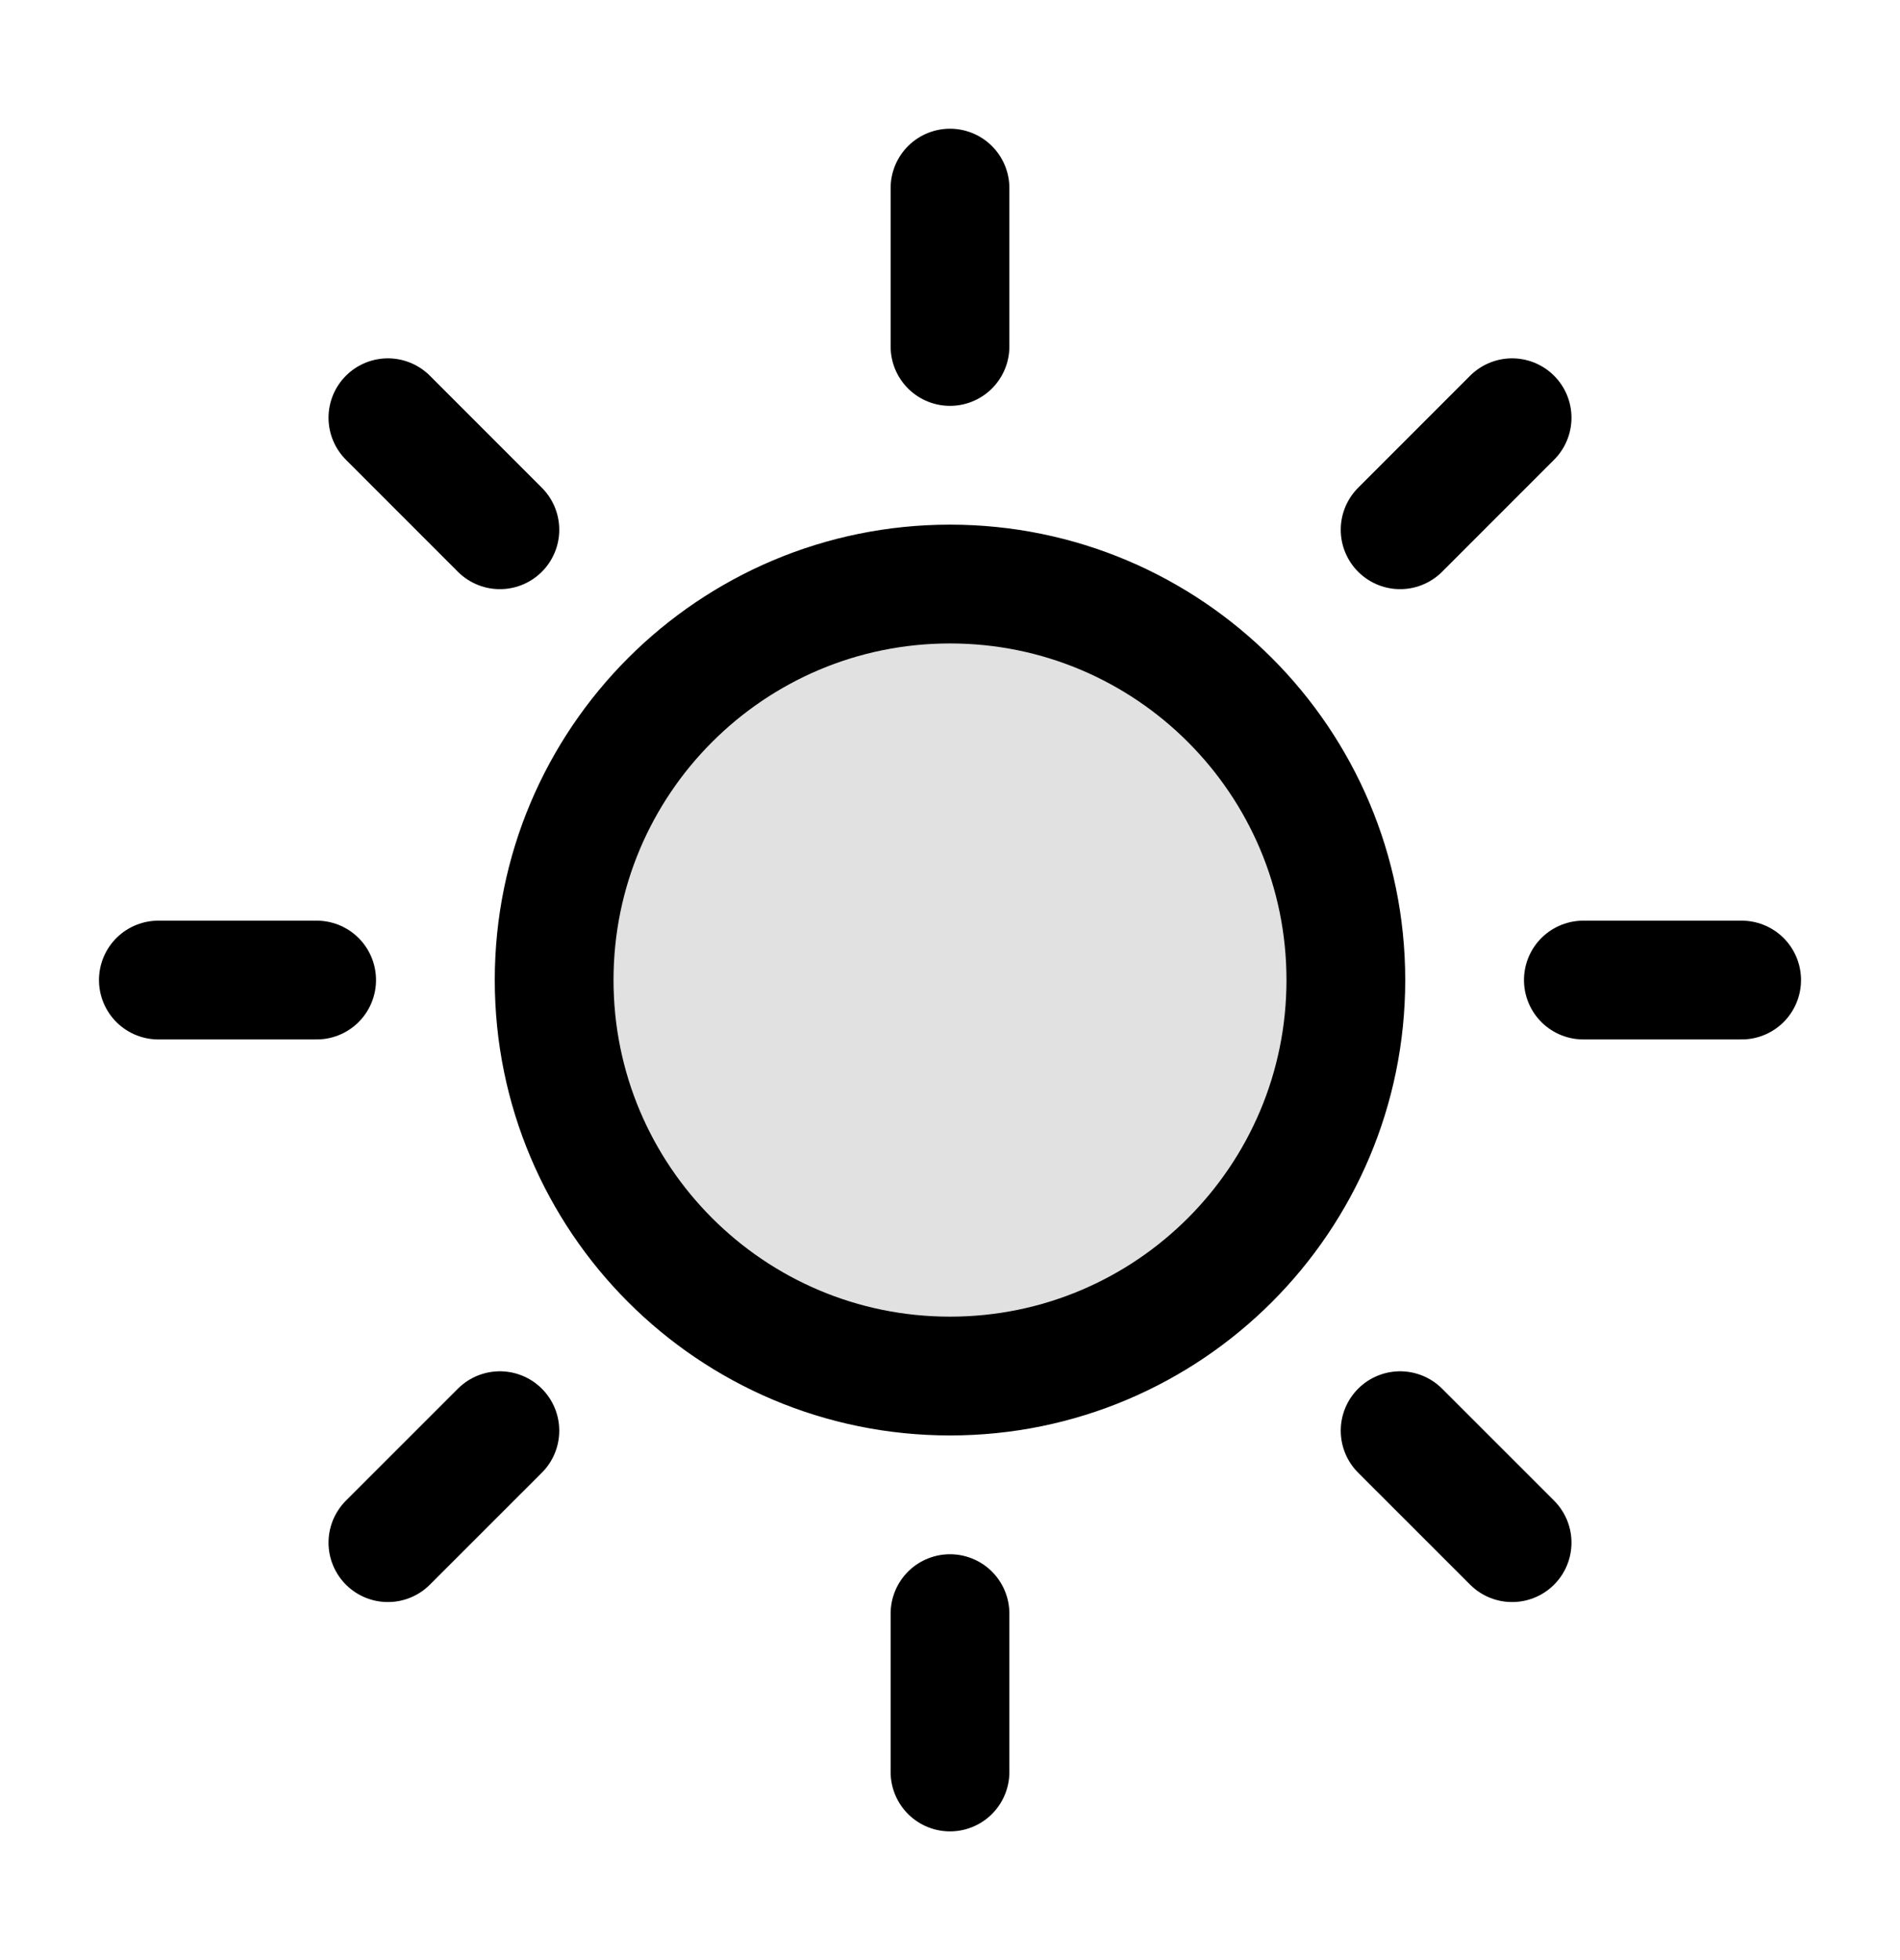
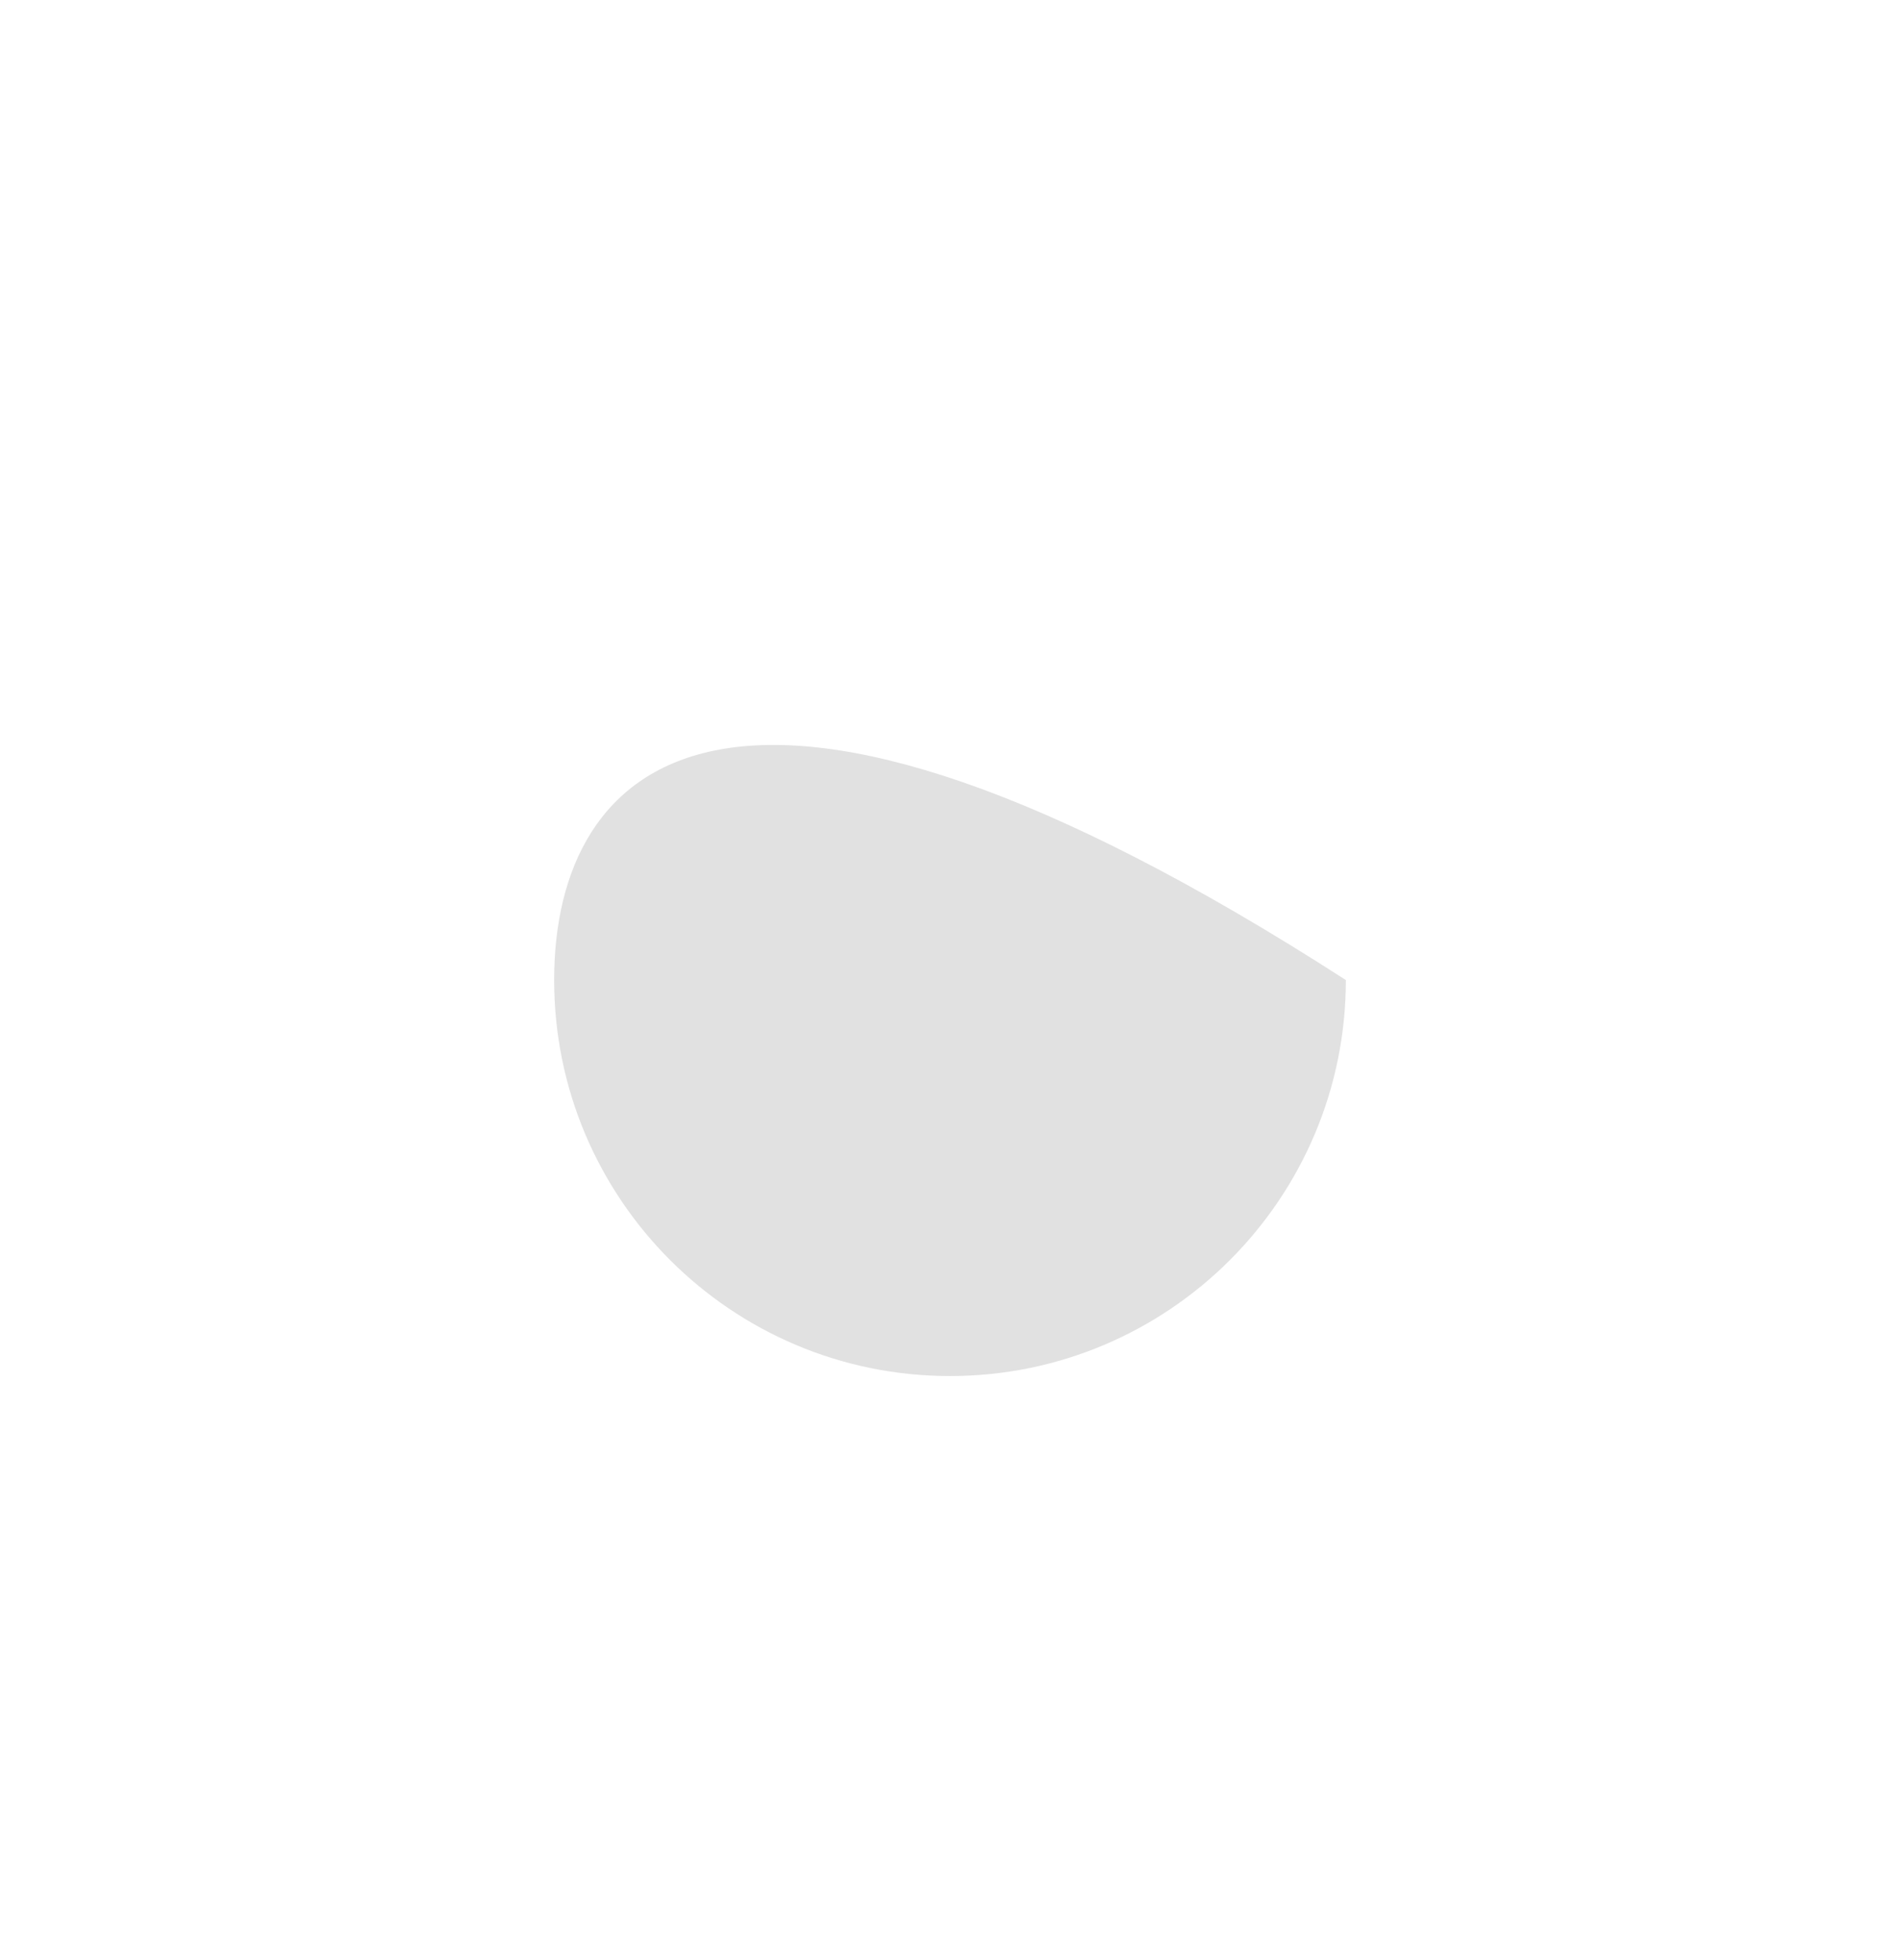
<svg xmlns="http://www.w3.org/2000/svg" width="32" height="33" viewBox="0 0 32 33" fill="none">
-   <path opacity="0.12" d="M16 23.167C19.682 23.167 22.667 20.182 22.667 16.5C22.667 12.818 19.682 9.834 16 9.834C12.318 9.834 9.333 12.818 9.333 16.5C9.333 20.182 12.318 23.167 16 23.167Z" fill="black" />
-   <path d="M16 3.167V5.833M16 27.167V29.833M5.333 16.5H2.667M8.419 8.919L6.533 7.033M23.581 8.919L25.467 7.033M8.419 24.087L6.533 25.972M23.581 24.087L25.467 25.972M29.333 16.5H26.667M22.667 16.5C22.667 20.182 19.682 23.167 16 23.167C12.318 23.167 9.333 20.182 9.333 16.5C9.333 12.818 12.318 9.833 16 9.833C19.682 9.833 22.667 12.818 22.667 16.5Z" stroke="black" stroke-width="2" stroke-linecap="round" stroke-linejoin="round" />
+   <path opacity="0.12" d="M16 23.167C19.682 23.167 22.667 20.182 22.667 16.5C12.318 9.834 9.333 12.818 9.333 16.5C9.333 20.182 12.318 23.167 16 23.167Z" fill="black" />
</svg>